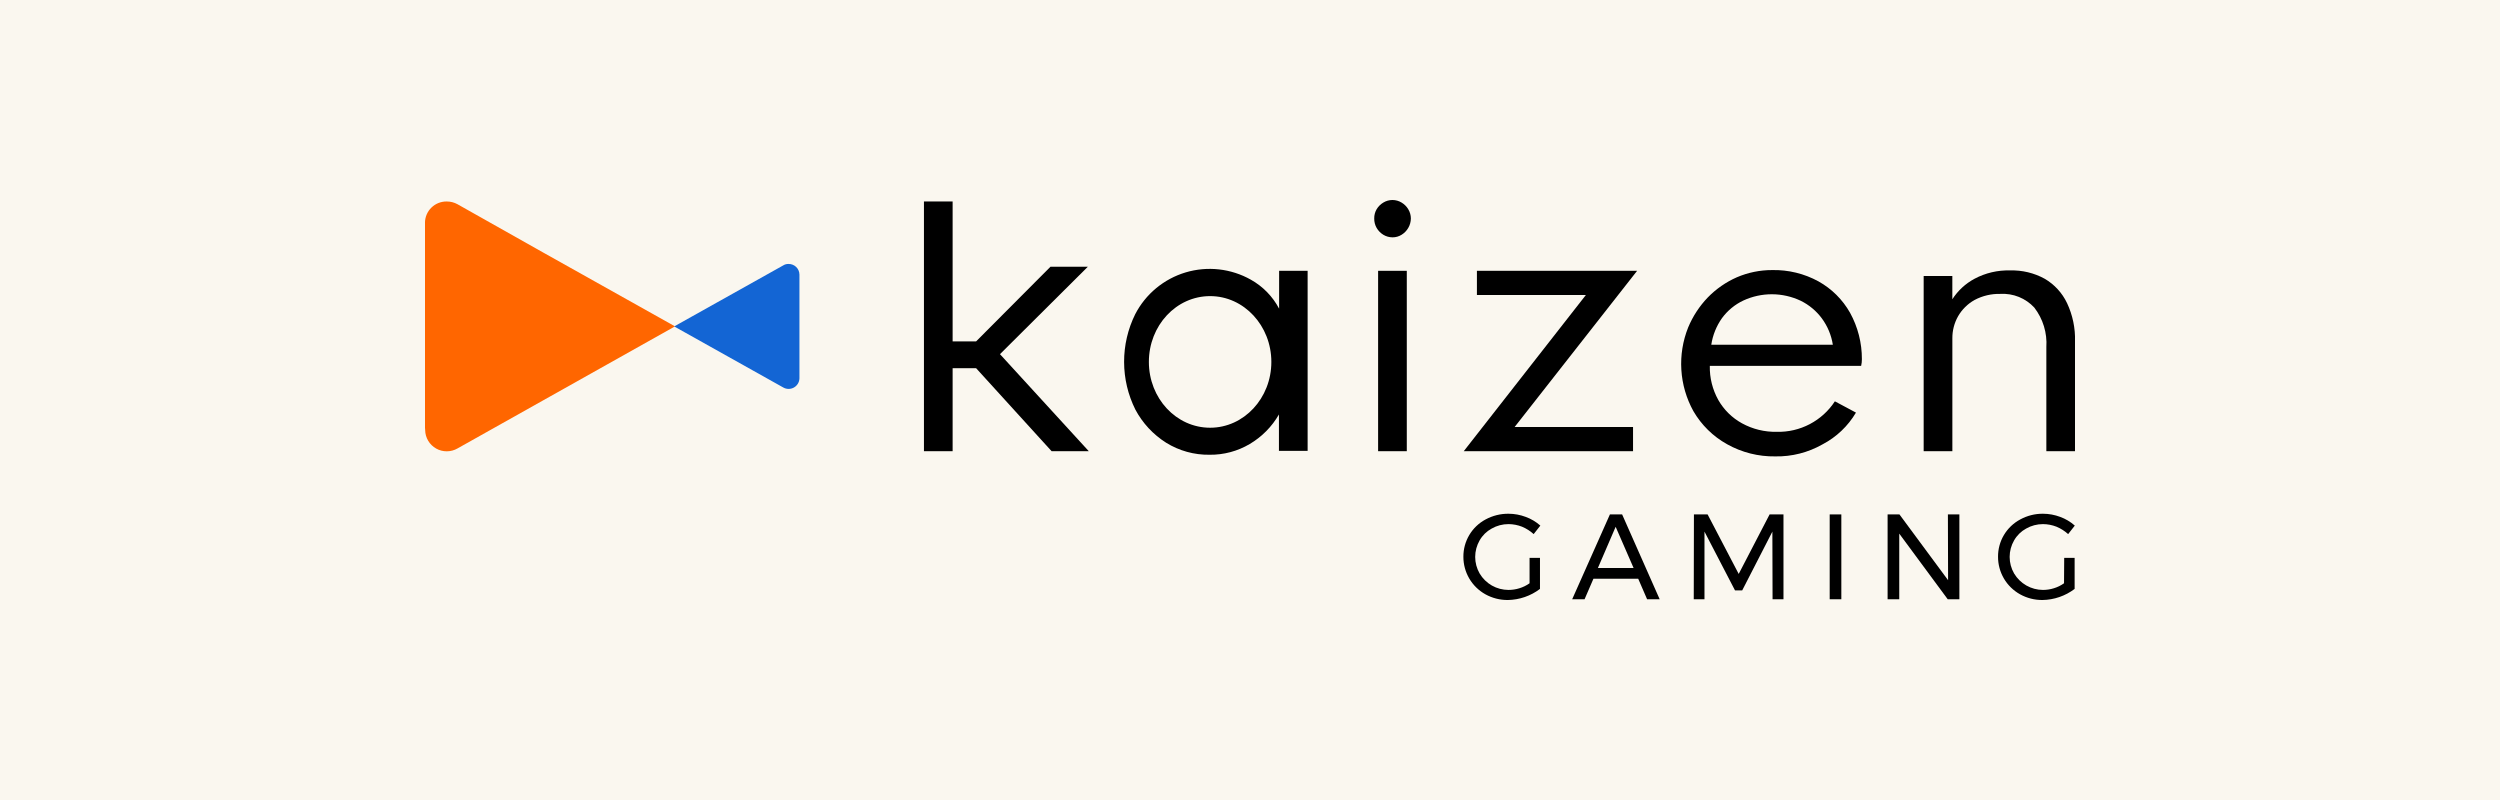
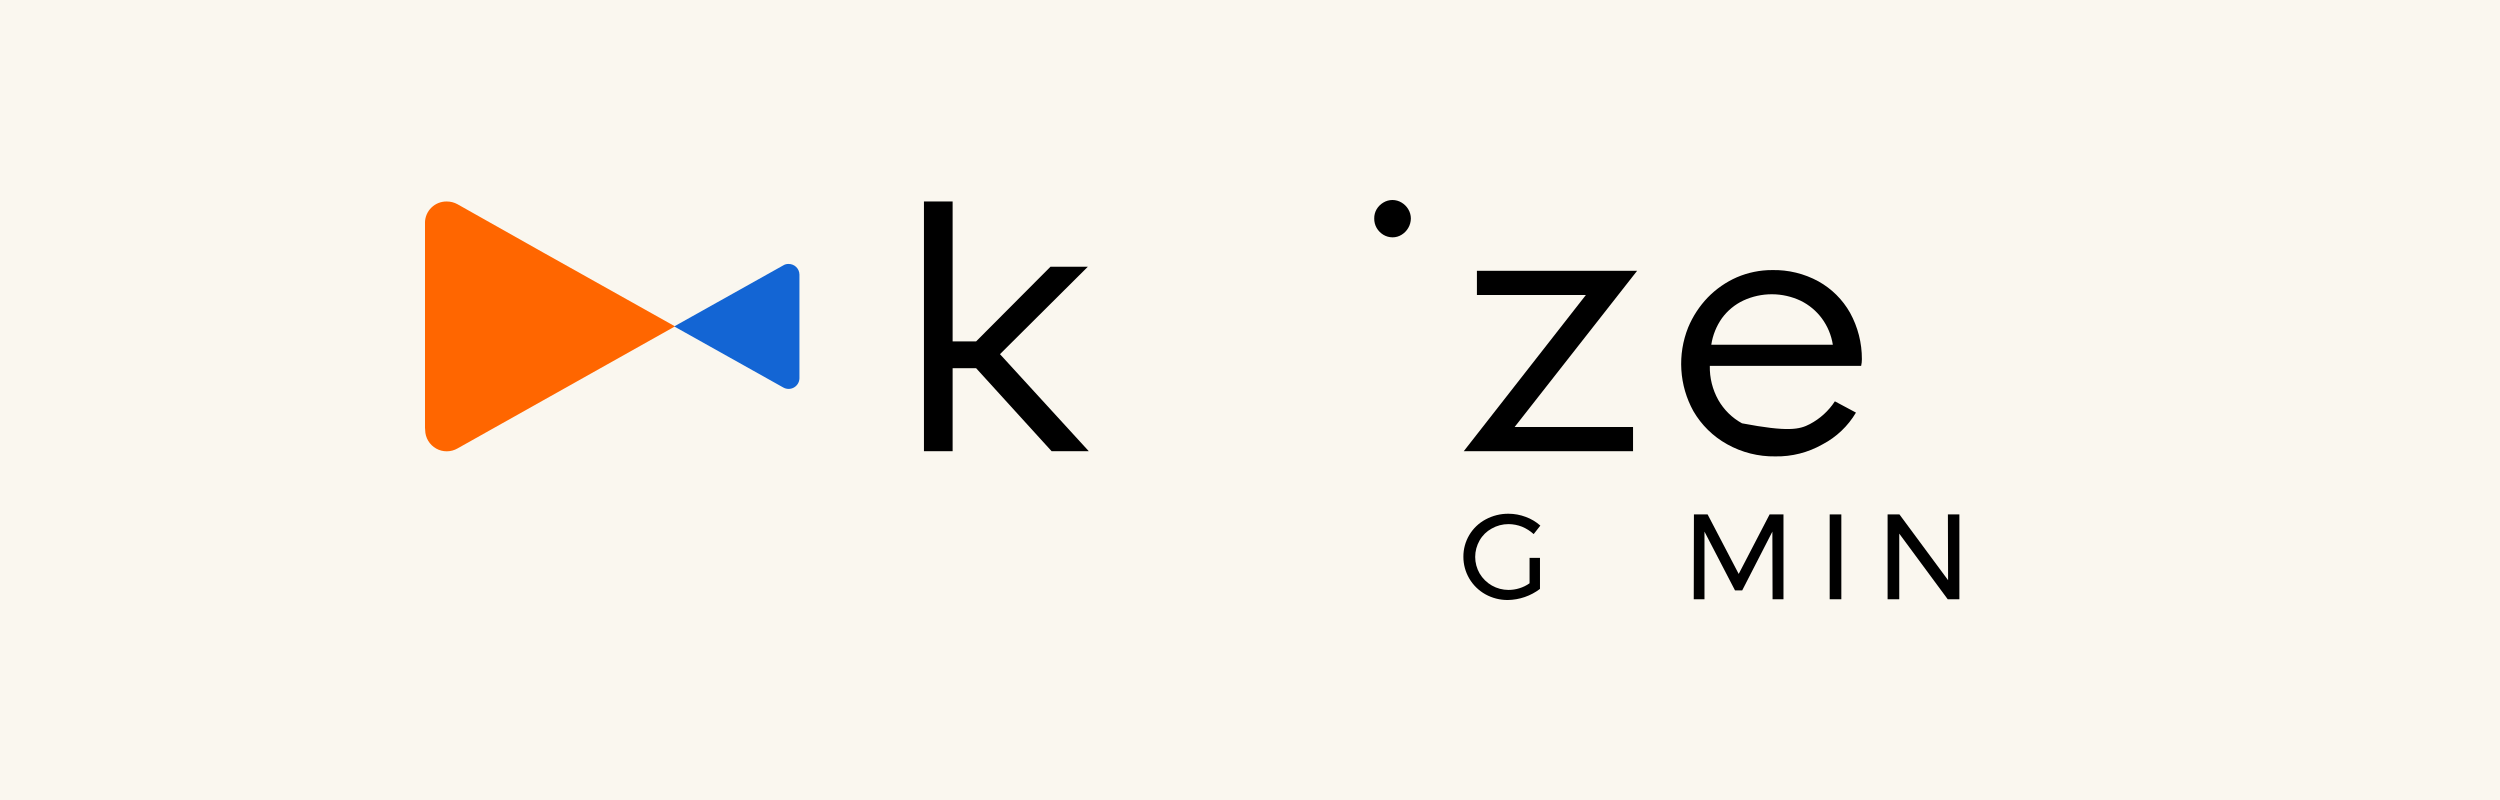
<svg xmlns="http://www.w3.org/2000/svg" width="200" height="64" viewBox="0 0 200 64" fill="none">
  <rect width="200" height="64" fill="#FAF7EF" />
  <g clip-path="url(#clip0_230_2744)">
    <path d="M54.008 26.114L43.425 20.185L36.602 16.34C36.34 16.195 36.044 16.118 35.744 16.119H35.729C35.276 16.114 34.84 16.289 34.516 16.605C34.191 16.921 34.005 17.352 33.998 17.804V34.41L34.013 34.233V34.41C34.018 34.711 34.101 35.004 34.255 35.262C34.409 35.52 34.627 35.734 34.889 35.882C35.15 36.03 35.446 36.107 35.746 36.105C36.047 36.104 36.342 36.024 36.602 35.874L53.992 26.114L53.962 26.1L54.008 26.114Z" fill="#FF6600" />
    <path d="M62.653 21.235L53.935 26.114L62.653 30.994C62.783 31.07 62.93 31.111 63.081 31.113C63.231 31.114 63.379 31.076 63.511 31.003C63.642 30.93 63.752 30.824 63.83 30.695C63.908 30.567 63.951 30.42 63.955 30.27V21.959C63.951 21.732 63.856 21.515 63.693 21.357C63.529 21.199 63.309 21.113 63.082 21.116C62.93 21.112 62.781 21.153 62.653 21.235Z" fill="#1365D4" />
    <path d="M110.664 18.78C110.887 18.916 111.142 18.987 111.403 18.987C111.66 18.989 111.912 18.917 112.129 18.78C112.349 18.645 112.531 18.457 112.661 18.233C112.795 18.005 112.867 17.744 112.869 17.479C112.869 17.218 112.797 16.963 112.661 16.74C112.531 16.521 112.348 16.338 112.129 16.207C111.908 16.072 111.655 16 111.396 16C111.137 16 110.884 16.072 110.664 16.207C110.444 16.338 110.261 16.521 110.13 16.74C110 16.964 109.933 17.22 109.938 17.479C109.933 17.743 110 18.004 110.13 18.233C110.261 18.457 110.444 18.645 110.664 18.78Z" fill="black" />
-     <path d="M112.543 21.665H110.249V36.096H112.543V21.665Z" fill="black" />
    <path d="M126.87 23.601L117.101 36.095H130.643V34.159H121.171L130.97 21.664H118.153V23.601H126.87Z" fill="black" />
-     <path fill-rule="evenodd" clip-rule="evenodd" d="M142.025 36.512C140.674 36.533 139.342 36.197 138.163 35.536C137.043 34.912 136.112 33.998 135.47 32.889C134.908 31.873 134.579 30.745 134.508 29.586C134.436 28.428 134.623 27.268 135.055 26.191C135.426 25.302 135.957 24.49 136.624 23.795C137.288 23.114 138.076 22.567 138.947 22.183C139.84 21.8 140.802 21.603 141.774 21.606C143.065 21.578 144.341 21.889 145.474 22.508C146.533 23.097 147.409 23.967 148.004 25.022C148.63 26.159 148.956 27.436 148.951 28.734C148.954 28.823 148.949 28.912 148.937 29C148.922 29.074 148.907 29.163 148.892 29.267H136.785C136.764 30.223 136.999 31.167 137.466 32.002C137.913 32.786 138.568 33.431 139.36 33.865C140.212 34.332 141.172 34.567 142.143 34.546C143.061 34.569 143.97 34.357 144.784 33.929C145.597 33.502 146.288 32.875 146.79 32.106L148.477 33.008C147.839 34.089 146.911 34.97 145.798 35.551C144.649 36.204 143.346 36.536 142.025 36.512ZM136.903 27.578H146.627C146.508 26.819 146.209 26.099 145.754 25.479C145.309 24.875 144.725 24.388 144.051 24.058C143.334 23.72 142.552 23.543 141.759 23.541C140.966 23.538 140.182 23.71 139.463 24.044C138.788 24.363 138.203 24.846 137.761 25.448C137.312 26.081 137.018 26.811 136.903 27.578Z" fill="black" />
-     <path d="M153.893 22.078V36.096L156.189 36.097V27.077C156.182 26.455 156.339 25.843 156.646 25.301C156.959 24.756 157.414 24.307 157.963 24C158.6 23.661 159.314 23.493 160.035 23.512C160.539 23.483 161.044 23.566 161.512 23.755C161.981 23.945 162.401 24.235 162.744 24.606C163.44 25.509 163.783 26.634 163.708 27.771V36.097H166.002V27.313C166.032 26.257 165.814 25.209 165.365 24.252C164.979 23.436 164.355 22.755 163.575 22.3C162.728 21.834 161.773 21.605 160.807 21.634C159.818 21.605 158.838 21.834 157.964 22.3C157.241 22.686 156.629 23.251 156.187 23.941V22.078H153.893Z" fill="black" />
+     <path fill-rule="evenodd" clip-rule="evenodd" d="M142.025 36.512C140.674 36.533 139.342 36.197 138.163 35.536C137.043 34.912 136.112 33.998 135.47 32.889C134.908 31.873 134.579 30.745 134.508 29.586C134.436 28.428 134.623 27.268 135.055 26.191C135.426 25.302 135.957 24.49 136.624 23.795C137.288 23.114 138.076 22.567 138.947 22.183C139.84 21.8 140.802 21.603 141.774 21.606C143.065 21.578 144.341 21.889 145.474 22.508C146.533 23.097 147.409 23.967 148.004 25.022C148.63 26.159 148.956 27.436 148.951 28.734C148.954 28.823 148.949 28.912 148.937 29C148.922 29.074 148.907 29.163 148.892 29.267H136.785C136.764 30.223 136.999 31.167 137.466 32.002C137.913 32.786 138.568 33.431 139.36 33.865C143.061 34.569 143.97 34.357 144.784 33.929C145.597 33.502 146.288 32.875 146.79 32.106L148.477 33.008C147.839 34.089 146.911 34.97 145.798 35.551C144.649 36.204 143.346 36.536 142.025 36.512ZM136.903 27.578H146.627C146.508 26.819 146.209 26.099 145.754 25.479C145.309 24.875 144.725 24.388 144.051 24.058C143.334 23.72 142.552 23.543 141.759 23.541C140.966 23.538 140.182 23.71 139.463 24.044C138.788 24.363 138.203 24.846 137.761 25.448C137.312 26.081 137.018 26.811 136.903 27.578Z" fill="black" />
    <path d="M79.998 28.333L87.028 21.338H84.038L78.088 27.312H76.21V16.118H73.916V36.096H76.21V29.455H78.088L84.127 36.094H87.101L79.998 28.333Z" fill="black" />
-     <path fill-rule="evenodd" clip-rule="evenodd" d="M102.33 24.695V21.664H104.61V36.069H102.315V33.156C101.754 34.133 100.948 34.948 99.977 35.522C99.006 36.097 97.894 36.394 96.765 36.38C95.537 36.398 94.33 36.064 93.287 35.416C92.252 34.762 91.405 33.849 90.83 32.769C90.239 31.584 89.93 30.279 89.928 28.955C89.925 27.632 90.229 26.325 90.816 25.138C91.229 24.338 91.799 23.629 92.493 23.054C93.187 22.48 93.989 22.05 94.852 21.792C95.716 21.534 96.623 21.452 97.518 21.552C98.414 21.652 99.28 21.931 100.065 22.373C101.029 22.912 101.816 23.719 102.33 24.695ZM91.91 28.954C91.91 31.867 94.101 34.218 96.809 34.218C99.518 34.218 101.708 31.852 101.708 28.954C101.708 26.056 99.517 23.689 96.809 23.689C94.101 23.689 91.91 26.04 91.91 28.954Z" fill="black" />
    <path d="M123.198 44.628V47.113C122.456 47.676 121.554 47.986 120.623 48.001C119.997 48.005 119.38 47.848 118.832 47.544C118.297 47.246 117.852 46.811 117.542 46.283C117.232 45.755 117.07 45.154 117.071 44.542C117.067 43.929 117.23 43.328 117.543 42.801C117.856 42.275 118.307 41.844 118.848 41.555C119.411 41.251 120.043 41.093 120.683 41.099C121.153 41.1 121.619 41.186 122.059 41.352C122.489 41.508 122.885 41.744 123.227 42.048L122.694 42.728C122.42 42.479 122.104 42.279 121.762 42.136C121.418 42.001 121.051 41.931 120.681 41.929C120.209 41.928 119.745 42.05 119.335 42.285C118.931 42.504 118.597 42.832 118.37 43.231C118.138 43.633 118.015 44.09 118.015 44.555C118.015 45.019 118.138 45.476 118.37 45.878C118.607 46.279 118.945 46.612 119.35 46.843C119.755 47.073 120.213 47.194 120.679 47.194C120.976 47.194 121.27 47.15 121.553 47.061C121.843 46.973 122.118 46.838 122.365 46.662V44.628H123.198Z" fill="black" />
-     <path fill-rule="evenodd" clip-rule="evenodd" d="M131.057 46.299L131.768 47.941H132.774L129.77 41.153H128.793L125.774 47.941H126.765L127.475 46.299H131.057ZM130.688 45.441H127.831L129.252 42.144L130.688 45.441Z" fill="black" />
    <path d="M135.514 41.153H136.608L139.096 45.915L141.568 41.153H142.678V47.941H141.805L141.79 42.529L139.377 47.231H138.8L136.358 42.529V47.941H135.5L135.514 41.153Z" fill="black" />
    <path d="M147.307 41.153H146.375V47.941H147.307V41.153Z" fill="black" />
    <path d="M155.832 41.153H156.75V47.941H155.818L151.94 42.689V47.939H151.008V41.151H151.954L155.847 46.416L155.832 41.153Z" fill="black" />
-     <path d="M165.97 44.628H165.141L165.136 44.636L165.122 46.662C164.874 46.838 164.6 46.973 164.309 47.061C164.027 47.15 163.732 47.194 163.436 47.194C162.97 47.193 162.513 47.071 162.108 46.84C161.704 46.609 161.366 46.278 161.128 45.878C160.895 45.476 160.772 45.019 160.772 44.555C160.772 44.09 160.895 43.633 161.128 43.231C161.355 42.832 161.689 42.504 162.092 42.285C162.502 42.05 162.966 41.928 163.439 41.929C163.808 41.931 164.175 42.001 164.519 42.136C164.862 42.279 165.177 42.479 165.452 42.728L165.984 42.048C165.643 41.744 165.246 41.508 164.817 41.352C164.377 41.186 163.91 41.1 163.44 41.099C162.804 41.093 162.178 41.251 161.62 41.555C161.079 41.844 160.627 42.275 160.314 42.801C160.001 43.327 159.838 43.929 159.843 44.542C159.841 45.154 160.004 45.755 160.313 46.283C160.623 46.811 161.069 47.246 161.604 47.544C162.151 47.848 162.768 48.005 163.394 48.001C164.326 47.987 165.228 47.676 165.97 47.113V44.628Z" fill="black" />
  </g>
  <defs>
    <clipPath id="clip0_230_2744">
      <rect width="132" height="32" fill="white" transform="translate(34 16)" />
    </clipPath>
  </defs>
</svg>